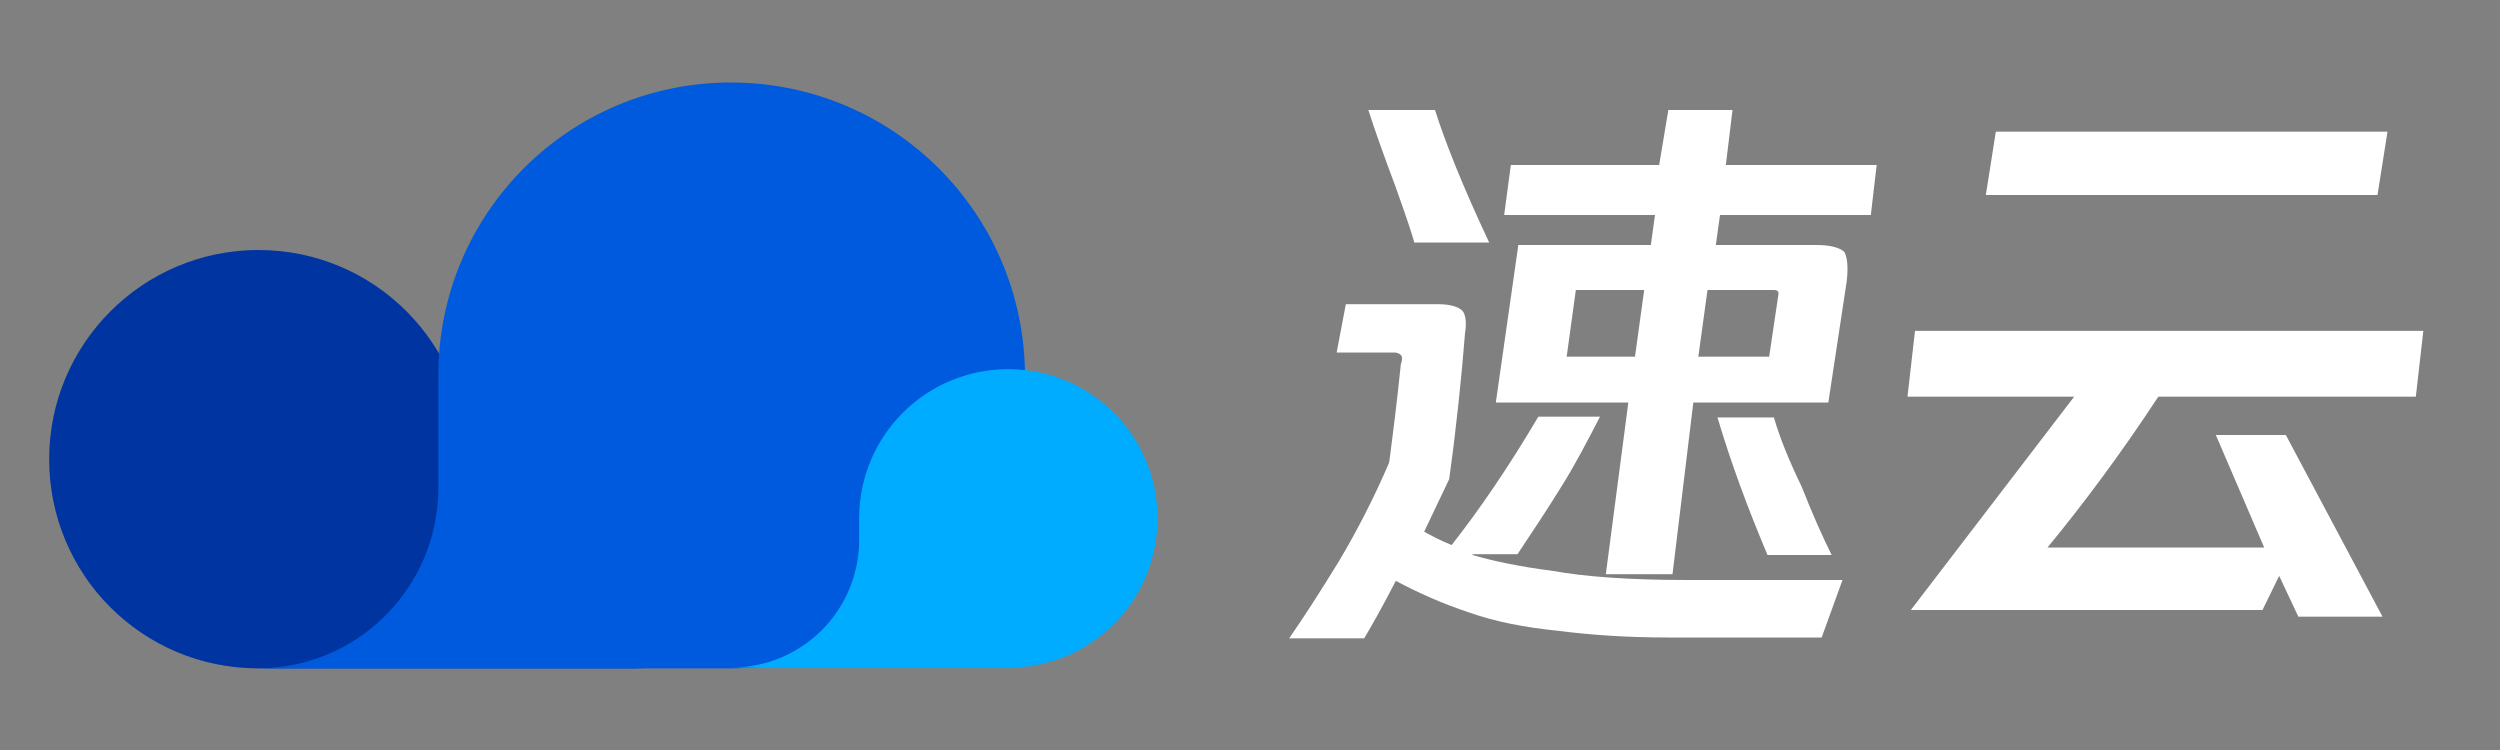
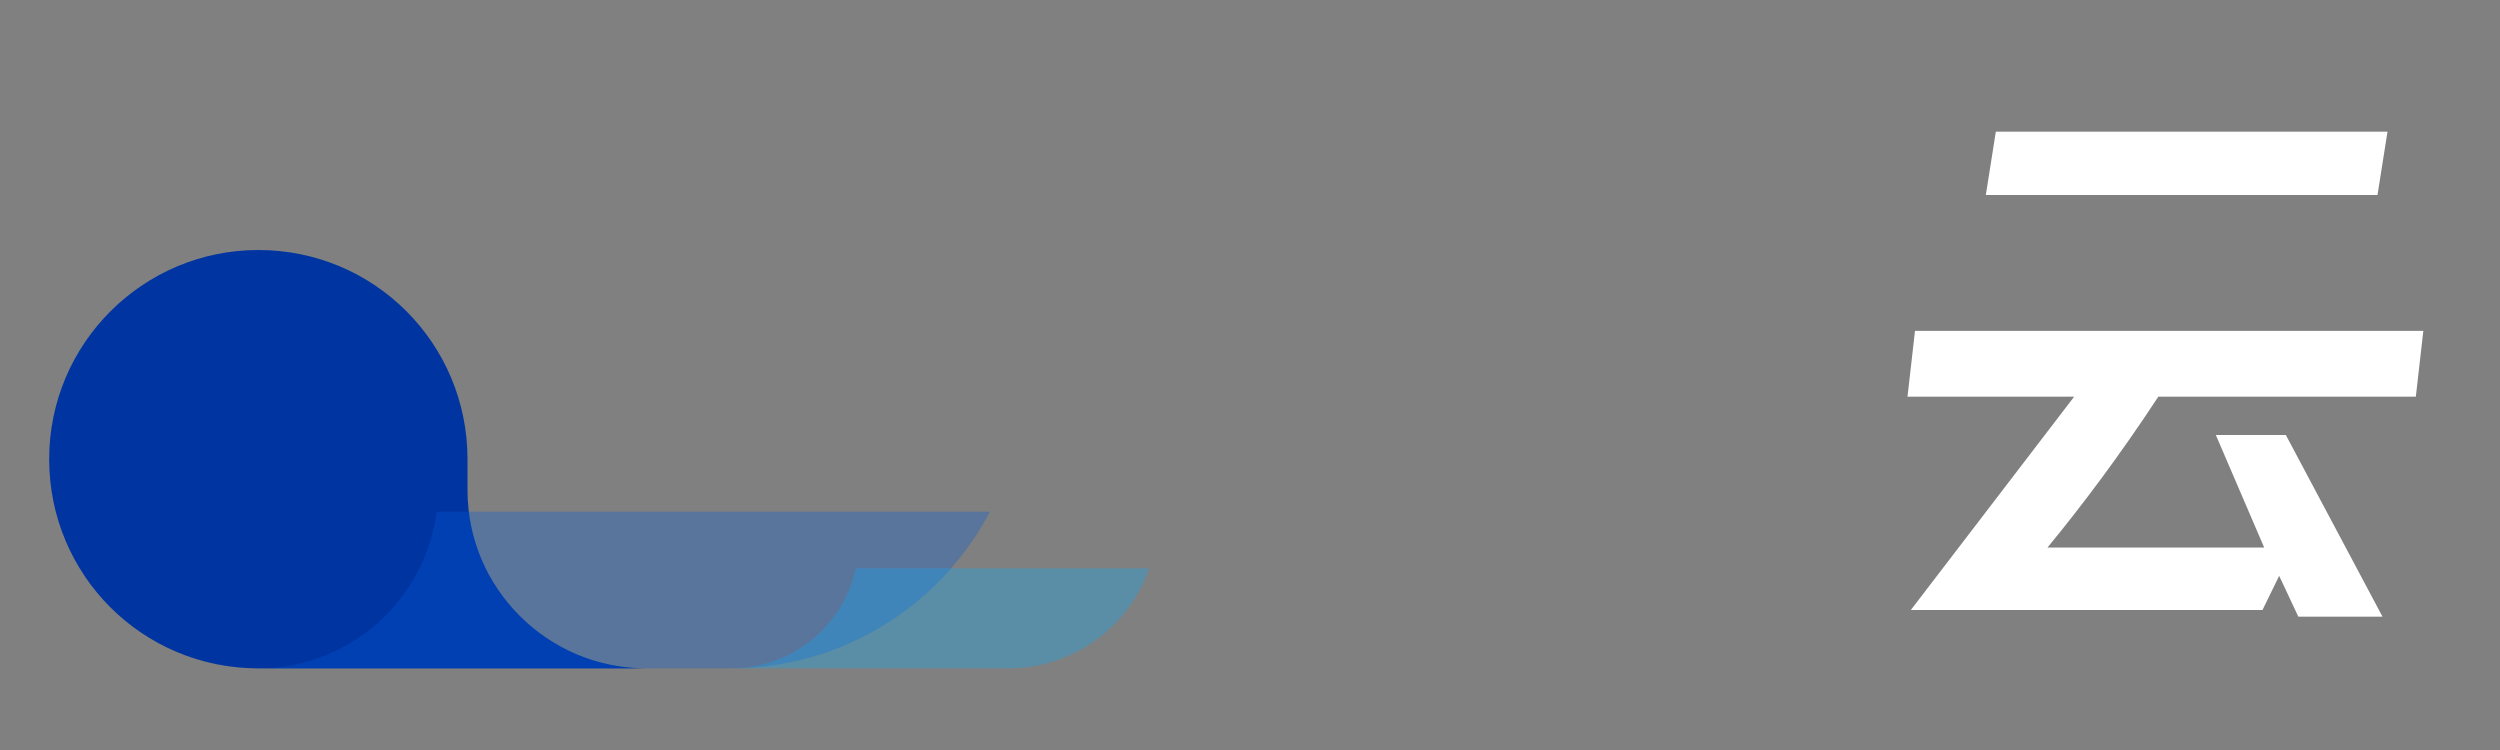
<svg xmlns="http://www.w3.org/2000/svg" version="1.1" id="图层_1" x="0px" y="0px" viewBox="0 0 300 90" style="enable-background:new 0 0 300 90;" xml:space="preserve">
  <rect x="0" y="0" width="300" height="90" fill="#808080" stroke="none" />
  <style type="text/css">
	.st0{fill:#0035A1;}
	.st1{opacity:0.3;}
	.st2{fill:#005ADD;}
	.st3{fill:#00ACFF;}
	.st4{fill:#FFFFFF;}
</style>
  <g>
    <g>
      <g>
        <path class="st0" d="M31,30c13.9,0,25.1,11.2,25.1,25.1v3.7c0,11.8,9.6,21.4,21.4,21.4H56.1l0,0H31h0h0     c-13.9,0-25.1-11.2-25.1-25.1S17.2,30,31,30z" />
      </g>
      <g class="st1">
        <path class="st0" d="M58.8,69.2H10.2c4.5,6.6,12.1,11,20.8,11h46.5C69.5,80.2,62.5,75.7,58.8,69.2z" />
      </g>
      <g>
-         <path class="st2" d="M87.7,9.9C68.3,9.9,52.6,25.6,52.6,45v13.6c0,11.9-9.7,21.6-21.6,21.6h21.6h35.2h0     c19.4,0,35.2-15.7,35.2-35.2C122.9,25.6,107.2,9.9,87.7,9.9z" />
-       </g>
+         </g>
      <g class="st1">
        <path class="st2" d="M52.4,61.4C51,72,42,80.2,31,80.2h56.7c13.5,0,25.2-7.6,31.1-18.8H52.4z" />
      </g>
      <g>
-         <path class="st3" d="M121,44.3c-9.9,0-17.9,8-17.9,17.9v2.6c0,8.5-6.9,15.3-15.3,15.3H103l0,0H121h0h0c9.9,0,17.9-8,17.9-17.9     S130.9,44.3,121,44.3z" />
-       </g>
+         </g>
      <g class="st1">
        <path class="st3" d="M102.7,68.2c-1.5,6.9-7.6,12-15,12H121c7.8,0,14.5-5,16.9-12H102.7z" />
      </g>
    </g>
  </g>
  <g>
-     <path class="st4" d="M176.7,66.6c2.4,0.7,5.6,1.4,9.6,1.9c3.8,0.7,9.2,1.1,16.2,1.1h18.6l-2.5,6.9h-18.4c-4.9,0-9.3-0.3-13.2-0.8   c-4-0.4-7.6-1.1-10.7-2.2c-3.3-1.1-6.2-2.4-8.8-3.8c-1.6,3.1-2.9,5.4-3.8,6.9h-9c1.8-2.6,3.8-5.7,6-9.3c2.2-3.7,4.2-7.6,6-11.8   c0.5-3.8,1-7.8,1.4-11.8c0.2-0.5,0.2-0.9,0-1.1c-0.2-0.2-0.5-0.3-0.8-0.3h-6.9l1.1-5.8h11c1.5,0,2.5,0.3,3,0.8   c0.4,0.5,0.5,1.5,0.3,2.7c-0.4,5.1-1,11-1.9,17.5l-3,6.3c0.9,0.5,2,1.1,3.3,1.6c3.3-4.2,6.8-9.3,10.4-15.4h7.4   c-1.5,2.9-3,5.8-4.7,8.5c-1.8,2.9-3.6,5.6-5.2,8H176.7z M178.7,29.1h-9c0-0.2-0.7-2.4-2.2-6.6c-1.5-4-2.6-7.1-3.3-9.3h8   C173.4,17,175.5,22.3,178.7,29.1z M224.5,25.8h-18.1l-0.5,3.6h12.1c1.6,0,2.7,0.3,3.3,0.8c0.4,0.7,0.5,1.9,0.3,3.6l-2.2,14.5h-16.2   l-2.5,20.6h-8l2.7-20.6h-15.9l2.7-18.9h15.9l0.5-3.6h-18.1l0.8-6h17.8l1.1-6.6h7.7l-0.8,6.6h18.1L224.5,25.8z M188,42.8h8.2l1.1-8   h-8.2L188,42.8z M212.9,34.8h-8l-1.1,8h8.5l1.1-7.4C213.5,35,213.3,34.8,212.9,34.8z M212.9,50.2c0.7,2.4,1.8,5.1,3.3,8.2   c1.3,3.3,2.5,6,3.6,8.2h-7.7c-2.4-5.7-4.4-11.1-6-16.5H212.9z" />
    <path class="st4" d="M228.9,47.6l0.9-7.9h61l-0.9,7.9h-30.9c-4.6,7-9.1,13-13.3,18.1h26l-5.8-13.5h8.4l11.6,21.8h-10.1l-2.3-4.9   l-2,4.1h-42.2l19.6-25.6H228.9z M285.3,23.4h-47l1.2-7.6h47L285.3,23.4z" />
  </g>
</svg>